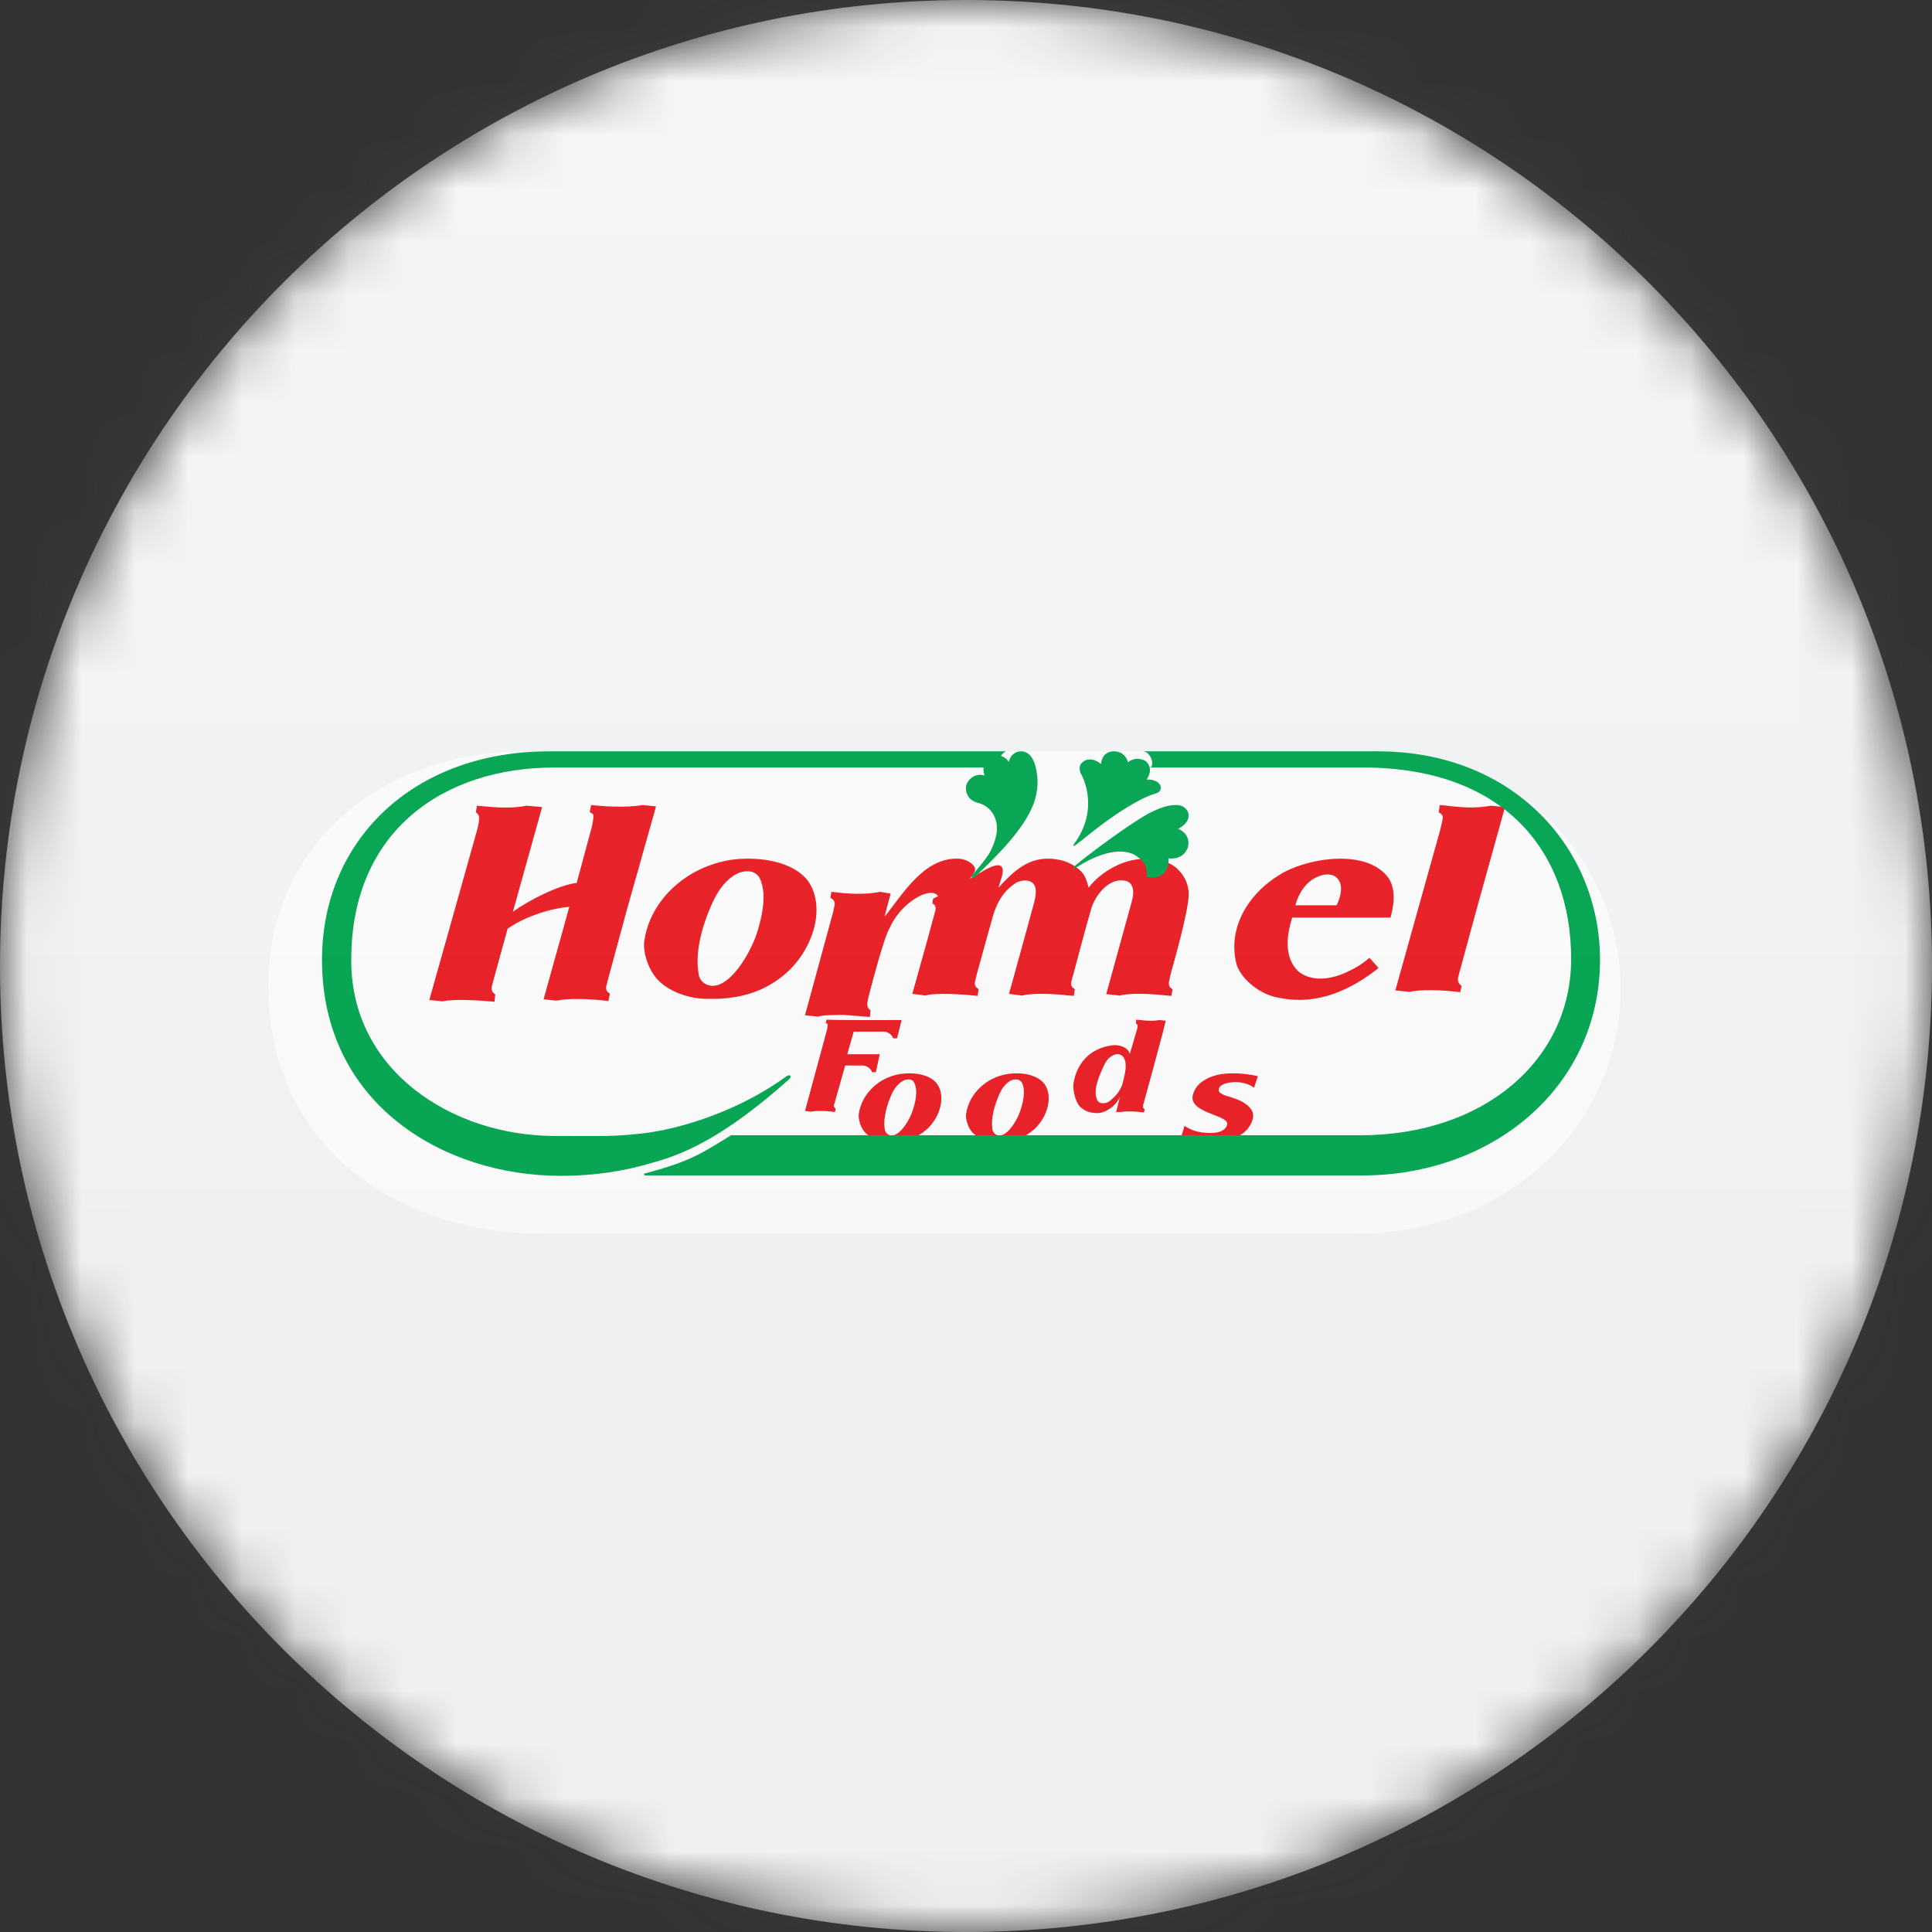
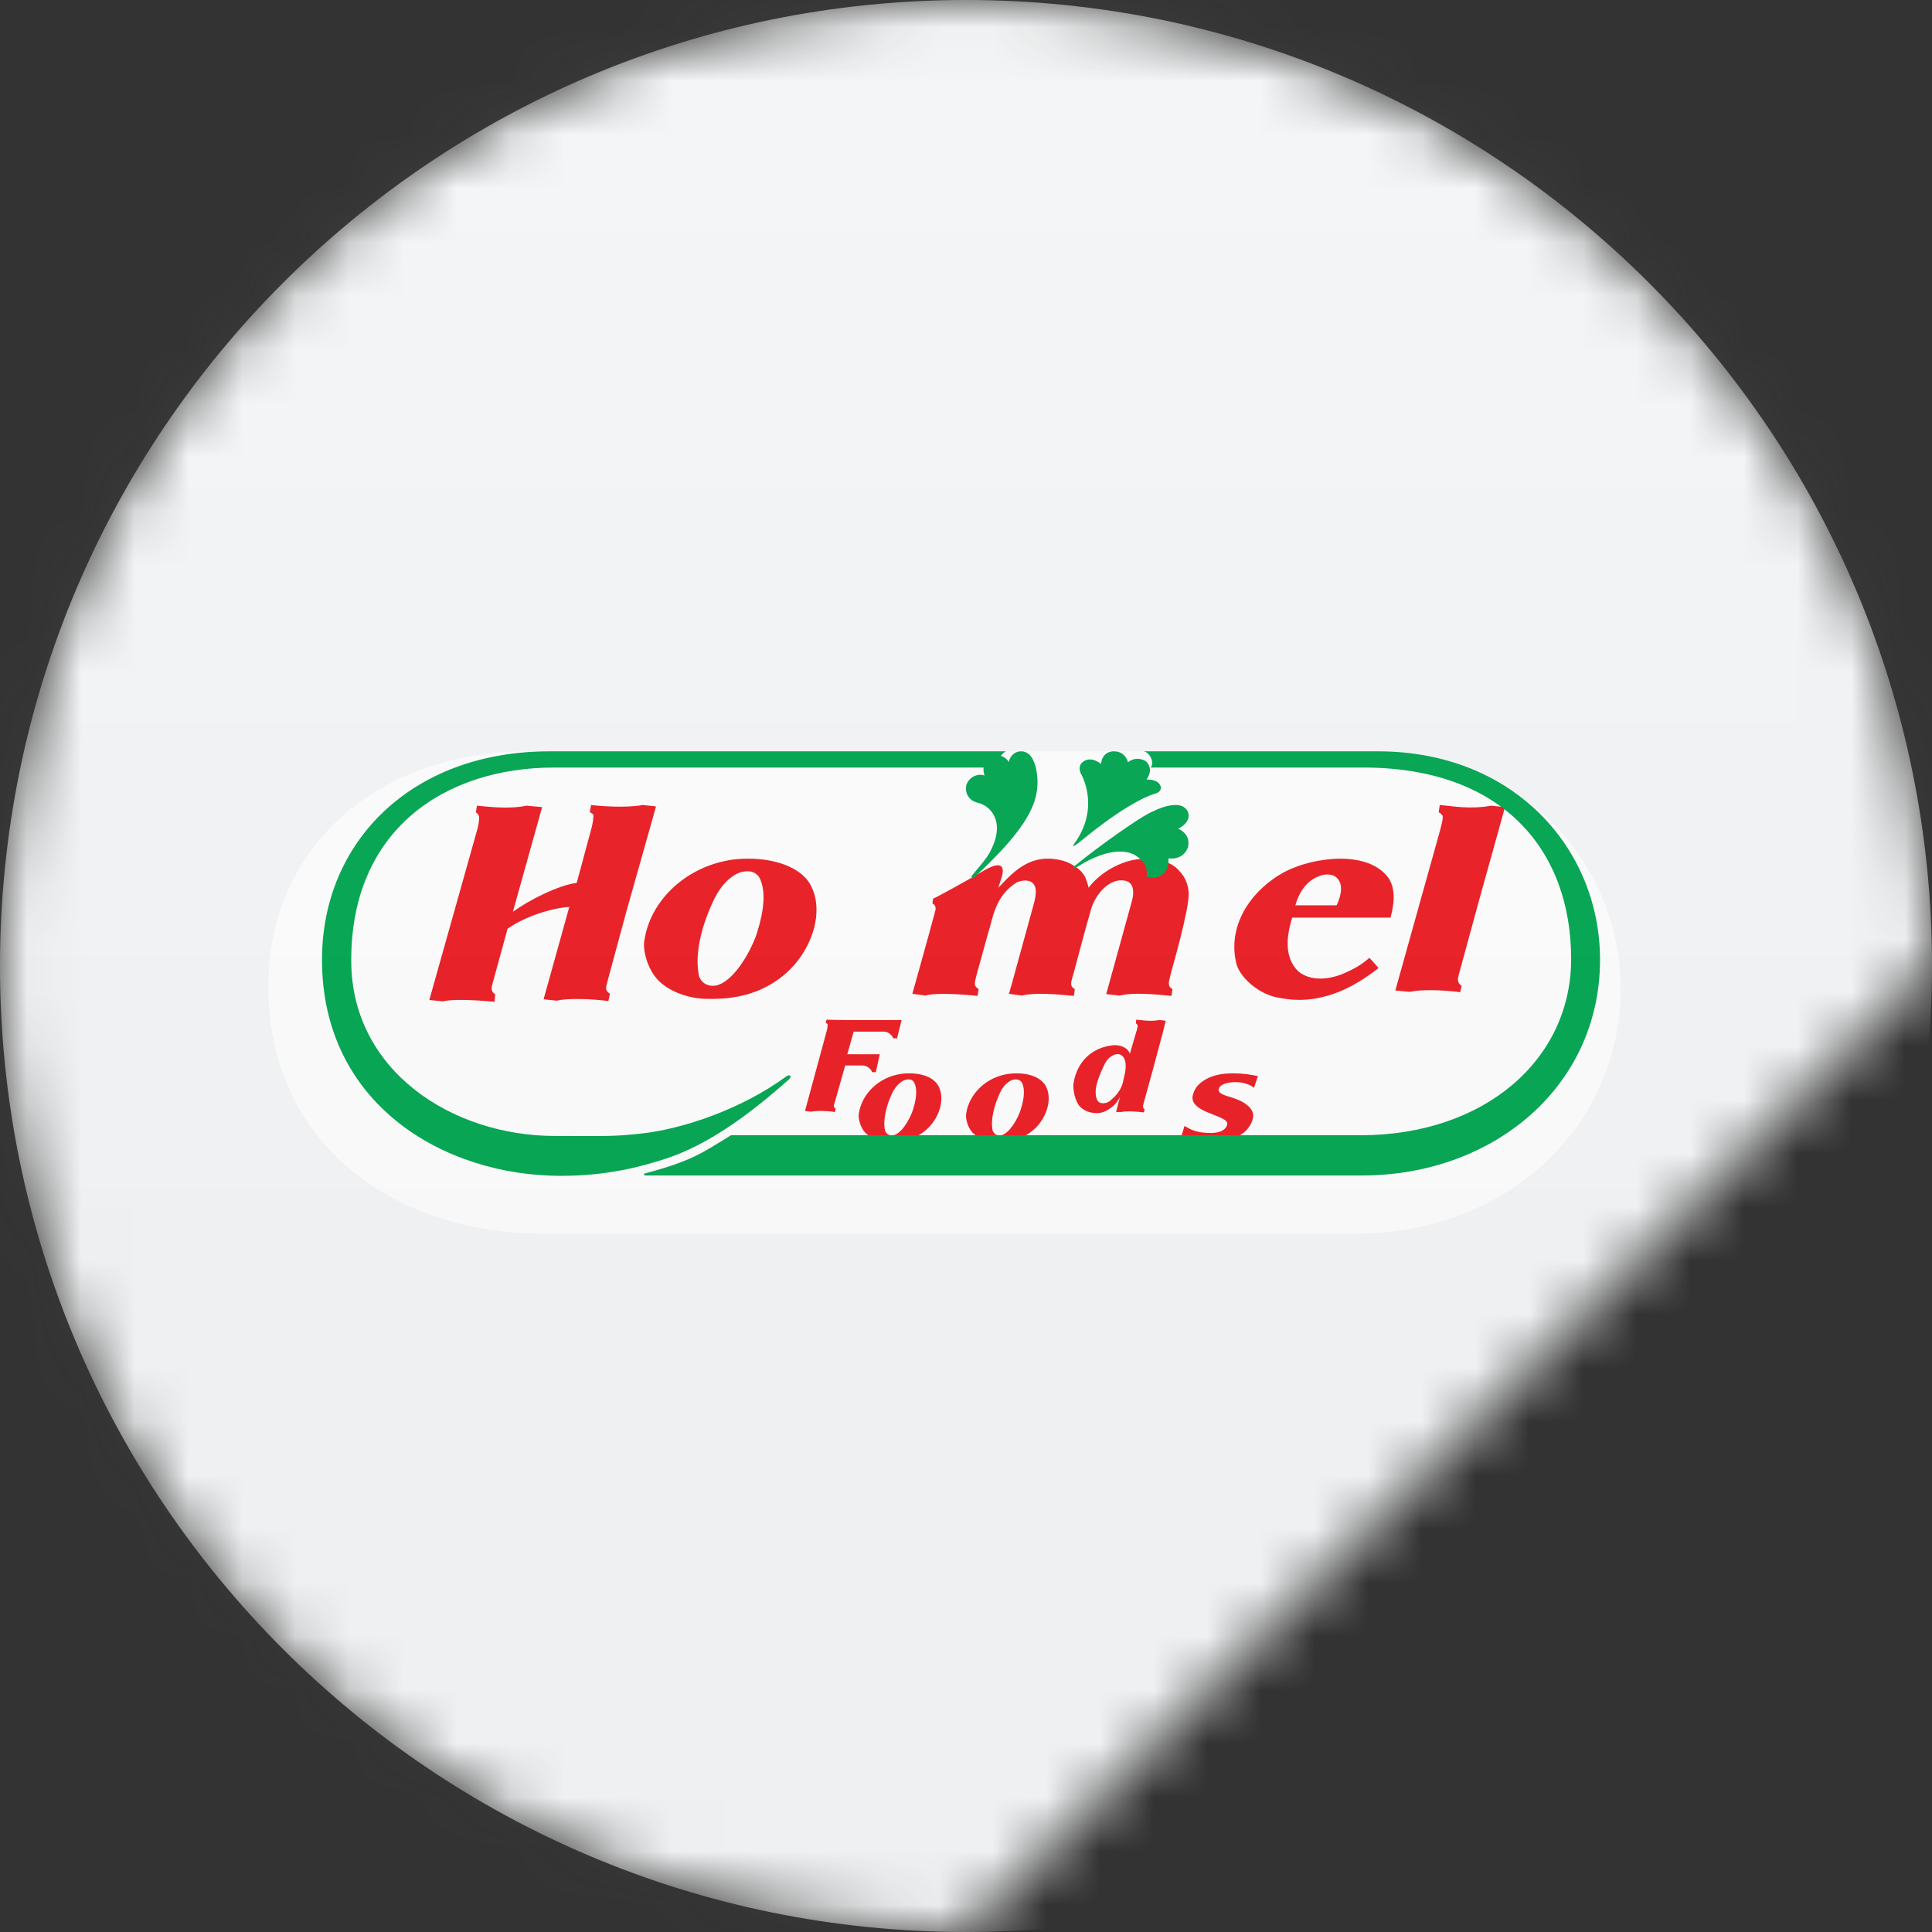
<svg xmlns="http://www.w3.org/2000/svg" width="36" height="36" viewBox="0 0 36 36" fill="none">
  <rect x="0" y="0" width="36" height="36" fill="#333333" stroke="none" />
  <g clip-path="url(#clip0_1_75278)">
    <mask id="mask0_1_75278" style="mask-type:luminance" maskUnits="userSpaceOnUse" x="0" y="0" width="36" height="36">
-       <path d="M36 18C36 8.059 27.941 0 18 0C8.059 0 0 8.059 0 18C0 27.941 8.059 36 18 36C27.941 36 36 27.941 36 18Z" fill="white" />
+       <path d="M36 18C36 8.059 27.941 0 18 0C8.059 0 0 8.059 0 18C0 27.941 8.059 36 18 36Z" fill="white" />
    </mask>
    <g mask="url(#mask0_1_75278)">
      <path d="M36 18C36 8.059 27.941 0 18 0C8.059 0 0 8.059 0 18C0 27.941 8.059 36 18 36C27.941 36 36 27.941 36 18Z" fill="#F6F7F8" />
      <path d="M9.848 14C7.023 14 5 15.793 5 18.382C5 21.345 7.378 22.987 10.117 22.987H25.273C28.072 22.987 30.207 20.99 30.2 18.401C30.193 16.267 28.558 13.993 25.45 14H9.848Z" fill="white" />
      <path d="M9.458 17.306L9.182 18.311C9.169 18.37 9.123 18.462 9.228 18.528L9.215 18.666C8.847 18.633 8.44 18.613 8.25 18.659L8 18.633L8.887 15.479C8.913 15.381 8.933 15.302 8.926 15.21C8.92 15.184 8.887 15.145 8.867 15.138L8.887 15.013C9.071 15.026 9.458 15.085 9.813 15.013L10.102 15.039C10.102 15.039 10.037 15.276 9.997 15.414L9.557 16.99C9.853 16.774 10.411 16.491 10.746 16.452L11.009 15.479C11.035 15.394 11.068 15.223 11.055 15.177C11.035 15.158 11.009 15.145 10.989 15.131L11.015 15C11.173 15.02 11.672 15.059 11.974 15L12.224 15.026C12.224 15.026 12.158 15.263 12.119 15.401L11.679 16.958L11.318 18.291C11.311 18.357 11.245 18.442 11.364 18.515L11.337 18.653C10.982 18.607 10.562 18.6 10.371 18.646L10.129 18.62L10.608 16.899C10.306 16.918 9.8 17.063 9.458 17.306Z" fill="#ED1C24" />
      <path d="M25.871 16.357C26.022 16.587 25.969 16.876 25.91 17.099H24.078C23.985 17.401 23.907 17.828 24.196 18.104C24.478 18.327 24.879 18.222 25.115 18.104C25.26 18.038 25.391 17.959 25.516 17.848C25.569 17.9 25.687 18.038 25.687 18.038C25.221 18.406 24.596 18.741 23.861 18.597C23.499 18.551 23.145 18.262 23.046 17.986C22.855 17.283 23.276 16.606 23.939 16.245C24.452 15.976 25.477 15.825 25.871 16.357ZM24.682 16.297C24.34 16.363 24.196 16.659 24.137 16.869C24.419 16.869 24.747 16.869 24.905 16.869C24.964 16.751 25.023 16.567 24.964 16.435C24.912 16.324 24.826 16.284 24.682 16.297Z" fill="#ED1C24" />
      <path d="M15.063 16.424C15.411 16.937 15.129 17.797 14.518 18.238C14.143 18.513 13.71 18.625 13.177 18.612C12.882 18.612 12.553 18.507 12.343 18.336C12.074 18.132 11.969 17.705 12.008 17.521C12.113 16.799 12.764 16.142 13.657 16.017C14.143 15.958 14.78 16.043 15.063 16.424ZM13.801 16.253C13.624 16.313 13.447 16.477 13.315 16.74C13.105 17.167 12.928 17.738 13.026 18.192C13.085 18.349 13.236 18.389 13.348 18.362C13.664 18.29 13.972 17.765 14.097 17.41C14.163 17.2 14.327 16.667 14.143 16.339C14.071 16.247 13.972 16.208 13.801 16.253Z" fill="#ED1C24" />
-       <path d="M18.16 16.243C18.219 16.132 18.015 16 17.851 16C17.227 15.981 16.839 16.631 16.498 17.065L16.485 17.071C16.485 17.071 16.557 16.789 16.596 16.651L16.399 16.618C16.012 16.697 15.585 16.625 15.493 16.618L15.473 16.73C15.604 16.795 15.539 16.887 15.525 16.992L15 18.917L15.243 18.943C15.315 18.911 15.637 18.911 15.729 18.911L16.209 18.95L16.222 18.825C16.13 18.766 16.163 18.674 16.182 18.582C16.182 18.582 16.465 17.459 16.583 17.281C16.853 16.684 17.634 16.375 17.483 16.92C17.496 16.927 17.523 16.953 17.523 16.953C17.555 16.94 18.055 16.447 18.16 16.243Z" fill="#ED1C24" />
      <path d="M27.55 16.813L27.938 15.42C27.977 15.276 28.043 15.039 28.043 15.039L27.787 15.013C27.38 15.085 27.077 15.02 26.828 15L26.808 15.138C26.821 15.138 26.847 15.158 26.874 15.19C26.907 15.223 26.847 15.407 26.828 15.493L26 18.456L26.269 18.482C26.46 18.436 26.854 18.442 27.209 18.488L27.235 18.37C27.15 18.317 27.163 18.232 27.176 18.186L27.55 16.813Z" fill="#ED1C24" />
      <path d="M18.281 16.252C18.11 16.357 17.46 16.718 17.388 16.744C17.381 16.764 17.375 16.836 17.375 16.836C17.421 16.856 17.447 16.902 17.427 16.974C17.296 17.467 17 18.518 17 18.518L17.25 18.551C17.335 18.511 17.723 18.505 18.215 18.557L18.235 18.433L18.196 18.4C18.143 18.354 18.169 18.288 18.196 18.17L18.425 17.342C18.498 17.138 18.531 16.698 18.945 16.442C19.023 16.409 19.089 16.403 19.135 16.409C19.404 16.442 19.273 16.797 19.24 16.928L18.846 18.36L18.8 18.518L19.043 18.551C19.266 18.492 19.687 18.524 20.009 18.557L20.028 18.433L20.002 18.413C19.95 18.38 19.943 18.327 19.996 18.17C19.996 18.17 20.239 17.25 20.331 16.941C20.39 16.724 20.646 16.33 20.988 16.416C21.086 16.449 21.152 16.554 21.093 16.784L20.613 18.524L20.863 18.551C21.132 18.485 21.546 18.531 21.828 18.557L21.848 18.433C21.828 18.419 21.809 18.406 21.796 18.387C21.756 18.327 21.802 18.222 21.822 18.117C21.822 18.117 22.163 16.941 22.15 16.646C22.144 16.514 22.104 16.357 21.96 16.212C21.815 16.054 21.605 16.028 21.487 16.008C20.942 15.943 20.469 16.291 20.285 16.541C20.285 16.541 20.245 16.37 20.193 16.297C20.12 16.186 19.963 16.087 19.818 16.041C19.227 15.884 18.918 16.206 18.603 16.541L18.675 16.311C18.721 16.1 18.616 16.048 18.281 16.252Z" fill="#ED1C24" />
      <path d="M18.148 16.356C18.608 15.923 19.074 15.45 19.252 14.996C19.317 14.832 19.357 14.615 19.317 14.385C19.258 14.018 19.087 13.985 18.982 14.004C18.93 14.011 18.818 14.07 18.798 14.201C18.739 14.09 18.549 14.011 18.404 14.136C18.404 14.136 18.279 14.241 18.345 14.451C18.194 14.399 18.036 14.504 18.003 14.642C17.984 14.786 18.049 14.918 18.233 14.963C18.45 15.016 18.739 15.299 18.463 15.844C18.398 15.995 18.141 16.271 18.115 16.31C18.089 16.323 18.115 16.389 18.148 16.356Z" fill="#00A651" />
      <path d="M20.942 20.084C21.034 19.742 20.922 19.624 20.797 19.644C20.718 19.664 20.633 19.716 20.574 19.847C20.475 20.058 20.364 20.314 20.442 20.491C20.482 20.59 20.626 20.564 20.685 20.511C20.744 20.458 20.883 20.353 20.928 20.15L20.942 20.084ZM21.053 19.637L21.172 19.23C21.185 19.191 21.211 19.105 21.191 19.092C21.178 19.079 21.165 19.066 21.165 19.066L21.172 19C21.283 19.007 21.421 19.039 21.605 19.007L21.723 19.02C21.723 19.02 21.691 19.131 21.677 19.204L21.48 19.939L21.303 20.583C21.296 20.61 21.29 20.649 21.329 20.669L21.316 20.728C21.152 20.708 20.974 20.701 20.889 20.721H20.797L20.869 20.439C20.784 20.623 20.587 20.741 20.449 20.741C20.304 20.741 20.206 20.701 20.12 20.616C20.035 20.524 19.989 20.307 20.002 20.196C20.055 19.841 20.285 19.539 20.712 19.48C20.817 19.46 21.007 19.493 21.053 19.637Z" fill="#ED1C24" />
      <path d="M22.072 20.979C22.204 21.064 22.322 21.104 22.506 21.11C22.709 21.123 22.841 21.064 22.867 20.953C22.913 20.775 22.125 20.742 22.23 20.394C22.269 20.25 22.368 20.158 22.519 20.085C22.677 20.013 22.841 20 22.992 20C23.143 20 23.294 20.02 23.439 20.053L23.366 20.269C23.288 20.204 23.156 20.164 23.025 20.164C22.966 20.164 22.736 20.171 22.709 20.296C22.69 20.381 22.854 20.42 22.92 20.44C23.018 20.473 23.123 20.506 23.202 20.565C23.307 20.637 23.38 20.729 23.34 20.861C23.235 21.215 22.808 21.288 22.493 21.288C22.328 21.288 22.158 21.248 22 21.215L22.072 20.979Z" fill="#ED1C24" />
      <path d="M19.469 20.207C19.634 20.457 19.502 20.878 19.207 21.094C19.023 21.232 18.819 21.285 18.563 21.278C18.418 21.278 18.261 21.226 18.162 21.14C18.031 21.042 17.985 20.832 18.004 20.746C18.057 20.392 18.366 20.07 18.793 20.01C19.029 19.978 19.331 20.017 19.469 20.207ZM18.865 20.122C18.779 20.155 18.694 20.234 18.635 20.359C18.537 20.569 18.451 20.851 18.497 21.068C18.53 21.147 18.596 21.167 18.655 21.154C18.806 21.121 18.957 20.864 19.016 20.687C19.049 20.582 19.128 20.326 19.036 20.162C18.996 20.116 18.944 20.102 18.865 20.122Z" fill="#ED1C24" />
      <path d="M16.393 19.644C16.393 19.644 16.077 19.644 15.788 19.644L15.907 19.223C15.907 19.223 16.386 19.223 16.471 19.223C16.557 19.223 16.636 19.302 16.642 19.348H16.715L16.8 19.007C16.8 19.007 15.65 19.013 15.401 19L15.387 19.059C15.394 19.066 15.407 19.072 15.42 19.079C15.427 19.099 15.414 19.184 15.401 19.223L15 20.701L15.112 20.715C15.197 20.695 15.394 20.695 15.558 20.721L15.572 20.655C15.512 20.623 15.545 20.583 15.552 20.55L15.749 19.854H16.077C16.163 19.854 16.242 19.933 16.248 19.979H16.32L16.393 19.644Z" fill="#ED1C24" />
      <path d="M17.469 20.207C17.634 20.457 17.502 20.878 17.207 21.094C17.023 21.232 16.819 21.285 16.563 21.278C16.418 21.278 16.261 21.226 16.162 21.14C16.031 21.042 15.985 20.832 16.004 20.746C16.057 20.392 16.366 20.07 16.793 20.01C17.029 19.978 17.338 20.017 17.469 20.207ZM16.865 20.122C16.779 20.155 16.694 20.234 16.628 20.359C16.53 20.569 16.445 20.851 16.491 21.068C16.523 21.147 16.589 21.167 16.648 21.154C16.799 21.121 16.95 20.864 17.009 20.687C17.042 20.582 17.121 20.326 17.029 20.162C16.996 20.116 16.95 20.102 16.865 20.122Z" fill="#ED1C24" />
      <path d="M12.025 21.903H25.38C27.824 21.903 29.814 20.247 29.814 17.883C29.814 15.826 28.225 14.007 25.689 14H21.307C21.439 14.02 21.517 14.236 21.439 14.302H25.406C27.995 14.302 29.276 15.839 29.276 17.869C29.276 19.748 27.66 21.154 25.347 21.154H13.621C13.076 21.489 12.885 21.634 12.025 21.863C11.992 21.863 11.992 21.903 12.025 21.903Z" fill="#00A651" />
      <path d="M11.958 21.121C11.42 21.18 11.328 21.167 10.342 21.167C8.418 21.167 6.545 19.945 6.545 17.902V17.883C6.545 15.465 8.286 14.302 10.323 14.302H18.613C18.574 14.164 18.653 14.046 18.745 14H10.237C7.669 14 6 15.688 6 17.883C6 20.576 8.273 21.91 10.447 21.91C11.308 21.91 11.932 21.745 12.412 21.588C13.213 21.325 13.988 20.747 14.704 20.11C14.764 20.05 14.717 20.011 14.652 20.057C13.818 20.668 12.727 21.036 11.958 21.121Z" fill="#00A651" />
      <path d="M20.747 14C20.747 14 20.536 13.994 20.517 14.237C20.517 14.237 20.313 14.053 20.149 14.223C20.103 14.283 20.116 14.348 20.136 14.408C20.136 14.408 20.503 14.999 20.05 15.675C20.044 15.682 20.044 15.688 20.037 15.688C19.985 15.767 19.978 15.8 20.083 15.715C20.162 15.656 20.241 15.59 20.241 15.59C21.095 14.9 21.502 14.795 21.502 14.795C21.548 14.782 21.594 14.769 21.62 14.723C21.653 14.657 21.601 14.591 21.555 14.565C21.555 14.565 21.482 14.519 21.364 14.526C21.364 14.526 21.515 14.335 21.351 14.184C21.351 14.184 21.187 14.072 21.016 14.204C21.023 14.21 20.977 13.994 20.747 14Z" fill="#00A651" />
      <path d="M20.062 16.159C20.147 16.107 20.226 16.061 20.292 16.028C20.942 15.706 21.198 15.969 21.198 15.969C21.422 16.113 21.363 16.336 21.363 16.336C21.56 16.395 21.698 16.29 21.737 16.205C21.79 16.093 21.77 15.995 21.77 15.995C22.079 16.028 22.138 15.778 22.138 15.778C22.19 15.528 21.954 15.443 21.954 15.443C22.263 15.285 22.158 15.029 21.961 15.003C21.77 14.983 21.586 15.069 21.422 15.147C21.179 15.272 20.495 15.752 20.029 16.133C19.983 16.179 19.99 16.198 20.062 16.159Z" fill="#00A651" />
      <g opacity="0.1">
        <path opacity="0.5" d="M36 0H0V36H36V0Z" fill="url(#paint0_linear_1_75278)" />
      </g>
    </g>
  </g>
  <defs>
    <linearGradient id="paint0_linear_1_75278" x1="18" y1="0" x2="18" y2="26.5" gradientUnits="userSpaceOnUse">
      <stop stop-color="#EBEBEB" />
      <stop offset="1" stop-color="#717171" />
    </linearGradient>
    <clipPath id="clip0_1_75278">
      <rect width="36" height="36" fill="white" />
    </clipPath>
  </defs>
</svg>